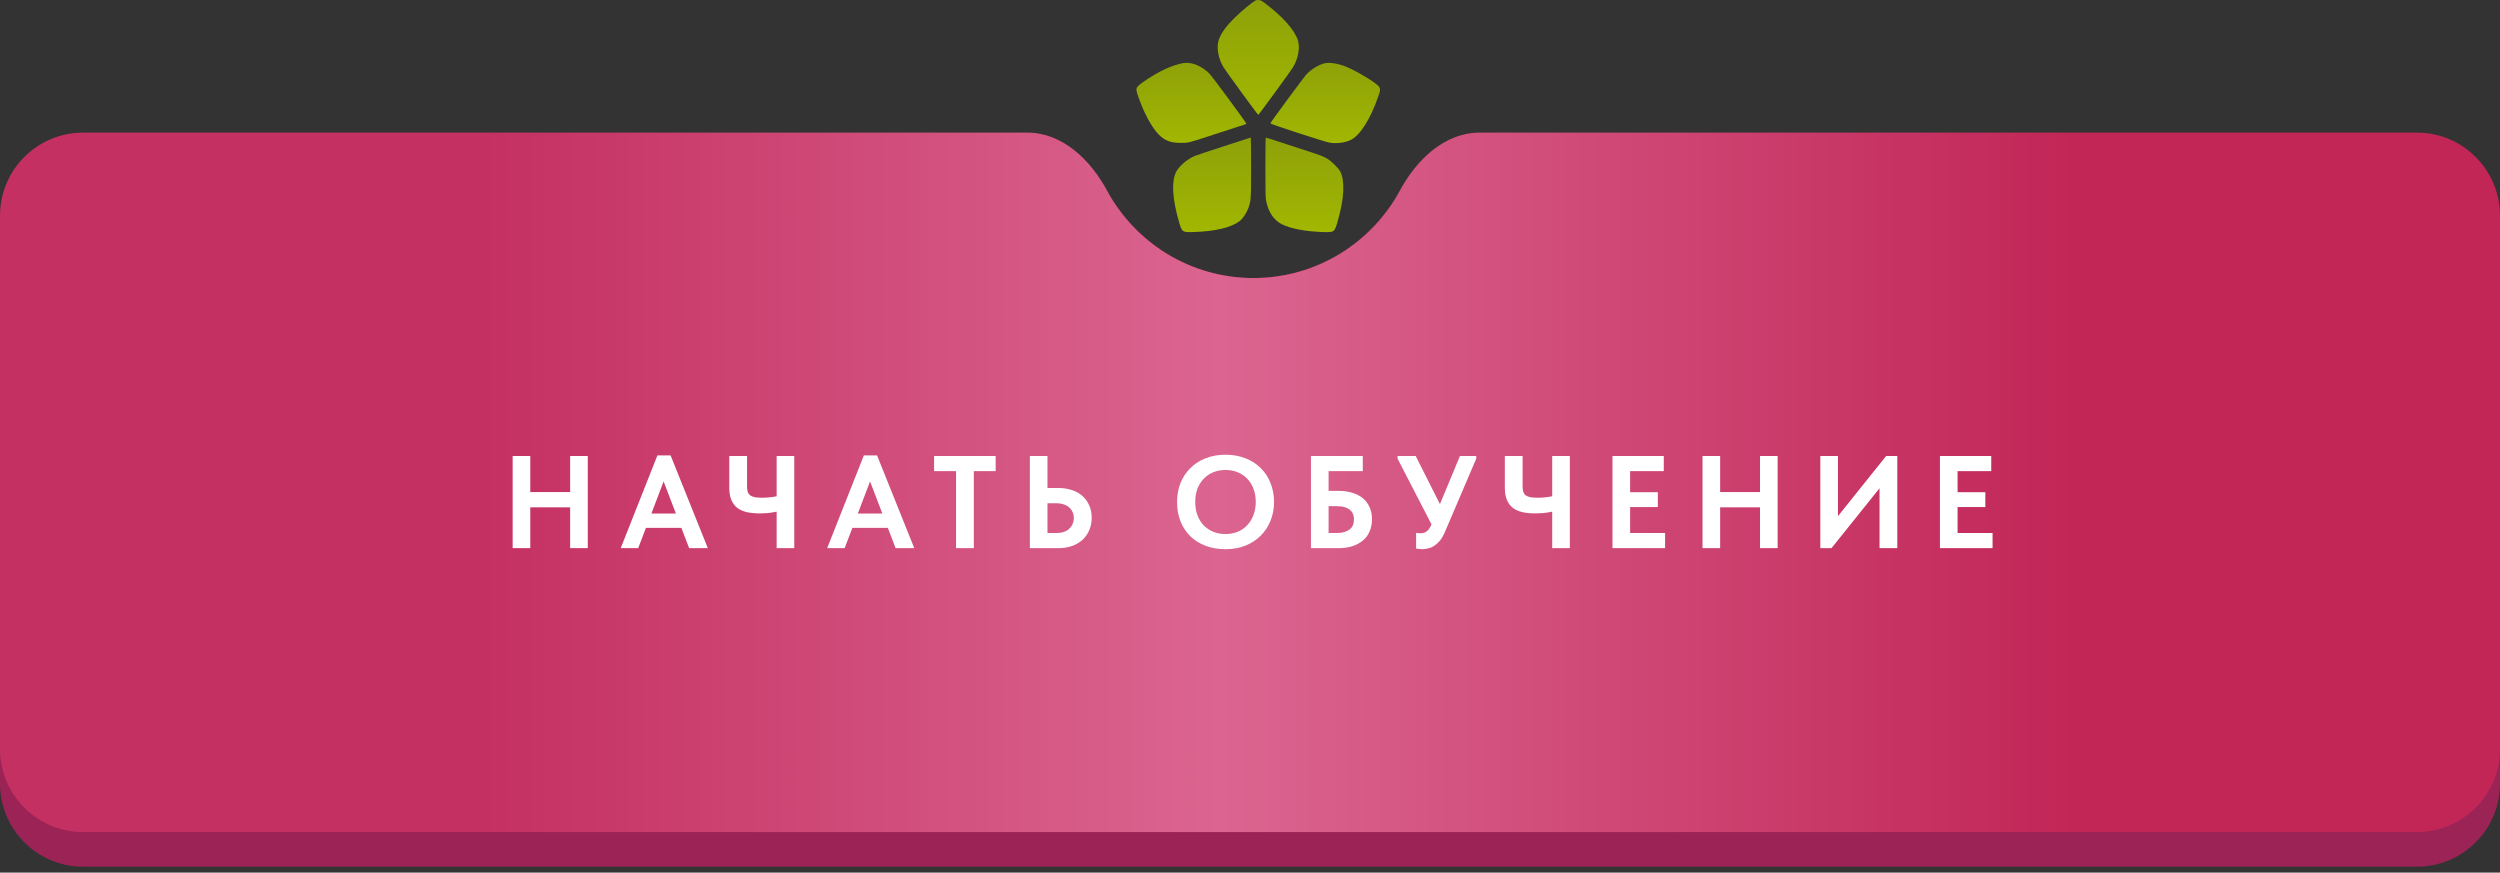
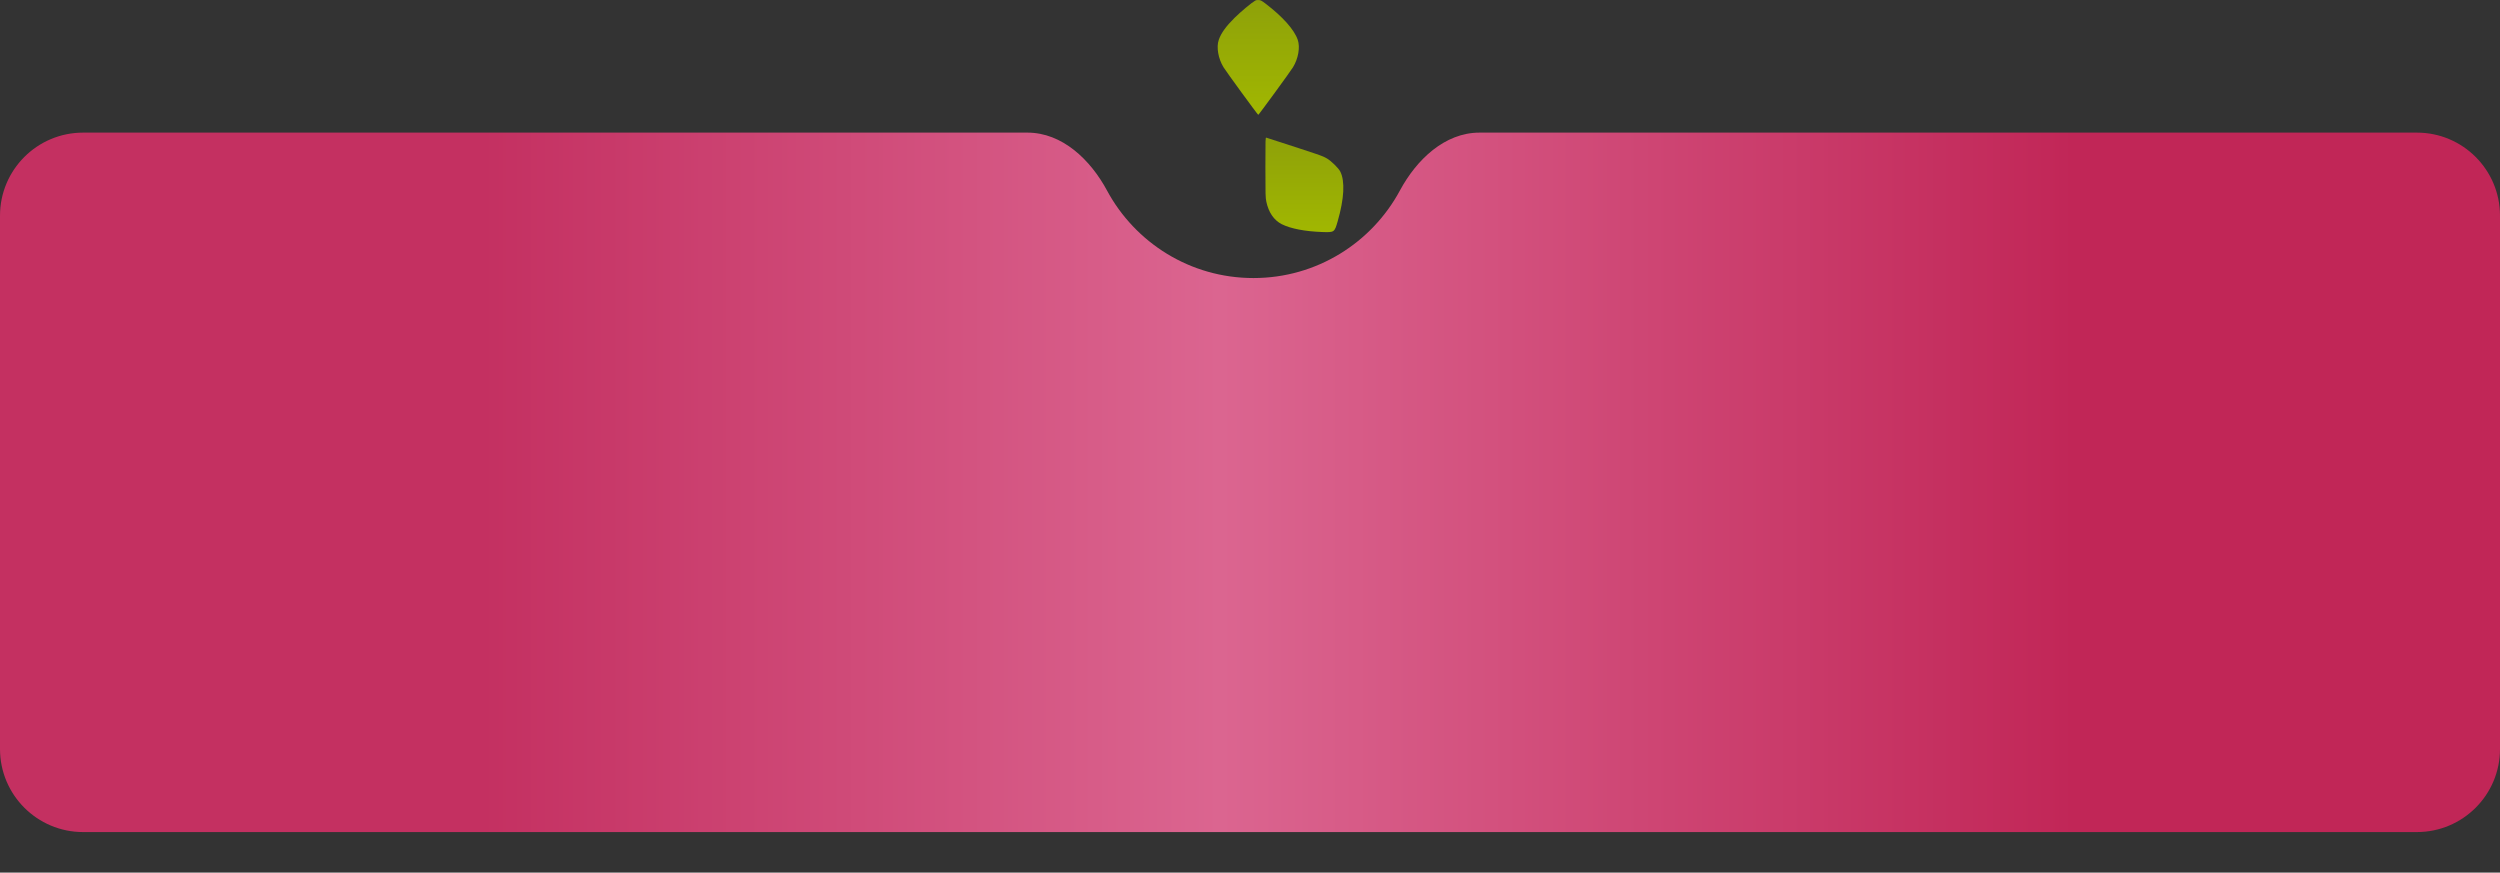
<svg xmlns="http://www.w3.org/2000/svg" width="361" height="126" viewBox="0 0 361 126" fill="none">
  <rect x="0" y="0" width="361" height="126" fill="#333333" stroke="none" />
-   <path fill-rule="evenodd" clip-rule="evenodd" d="M161.668 30.375C159.153 26.964 155.532 24.15 151.294 24.15H12C5.373 24.15 0 29.523 0 36.15V113.15C0 119.778 5.373 125.15 12 125.15H349C355.627 125.15 361 119.778 361 113.15V36.15C361 29.523 355.627 24.15 349 24.15H210.706C206.468 24.15 202.847 26.964 200.332 30.375C195.962 36.304 188.93 40.15 181 40.15C173.07 40.15 166.038 36.304 161.668 30.375Z" fill="#9B2355" />
  <path fill-rule="evenodd" clip-rule="evenodd" d="M159.856 27.515C157.464 23.074 153.4 19.15 148.355 19.15H12C5.373 19.15 0 24.523 0 31.15V108.15C0 114.778 5.373 120.15 12 120.15H349C355.627 120.15 361 114.778 361 108.15V31.15C361 24.523 355.627 19.15 349 19.15H213.645C208.6 19.15 204.536 23.074 202.144 27.515C198.092 35.038 190.143 40.15 181 40.15C171.857 40.15 163.908 35.038 159.856 27.515Z" fill="url(#paint0_linear_22_568)" />
-   <path d="M83.602 71.056V73.26H75.299V71.056H83.602ZM76.572 65.85V79.15H74.026V65.85H76.572ZM82.329 79.15V65.85H84.875V79.15H82.329ZM89.631 79.15L94.932 65.755H96.832L102.209 79.15H99.511L95.483 68.624H96.167L92.158 79.15H89.631ZM92.747 76.224V74.153H98.941V76.224H92.747ZM109.753 74.134C109.056 74.134 108.429 74.077 107.872 73.963C107.327 73.837 106.865 73.634 106.485 73.355C106.105 73.064 105.814 72.678 105.611 72.196C105.408 71.715 105.307 71.113 105.307 70.391V65.85H107.872V70.239C107.872 70.543 107.904 70.797 107.967 70.999C108.03 71.202 108.144 71.373 108.309 71.512C108.474 71.639 108.702 71.734 108.993 71.797C109.284 71.848 109.652 71.873 110.095 71.873C110.513 71.873 110.969 71.842 111.463 71.778C111.957 71.715 112.47 71.607 113.002 71.455V73.678C112.673 73.78 112.217 73.881 111.634 73.982C111.064 74.084 110.437 74.134 109.753 74.134ZM112.147 79.15V65.85H114.693V79.15H112.147ZM119.443 79.15L124.744 65.755H126.644L132.021 79.15H129.323L125.295 68.624H125.979L121.97 79.15H119.443ZM122.559 76.224V74.153H128.753V76.224H122.559ZM138.055 79.15V68.035H134.882V65.85H143.774V68.035H140.62V79.15H138.055ZM148.712 79.15V65.85H151.258V70.467H152.854C153.563 70.467 154.209 70.569 154.792 70.771C155.387 70.961 155.894 71.246 156.312 71.626C156.73 71.994 157.053 72.443 157.281 72.975C157.522 73.495 157.642 74.09 157.642 74.761C157.642 75.42 157.522 76.022 157.281 76.566C157.053 77.111 156.73 77.573 156.312 77.953C155.894 78.333 155.387 78.631 154.792 78.846C154.209 79.049 153.563 79.15 152.854 79.15H148.712ZM152.512 76.965C152.93 76.965 153.297 76.915 153.614 76.813C153.931 76.699 154.19 76.547 154.393 76.357C154.608 76.155 154.773 75.92 154.887 75.654C155.001 75.388 155.058 75.103 155.058 74.799C155.058 74.495 155.001 74.217 154.887 73.963C154.786 73.71 154.627 73.488 154.412 73.298C154.209 73.108 153.95 72.956 153.633 72.842C153.316 72.728 152.936 72.671 152.493 72.671H151.258V76.965H152.512ZM176.961 77.117C177.594 77.117 178.177 77.01 178.709 76.794C179.241 76.579 179.697 76.269 180.077 75.863C180.469 75.458 180.773 74.97 180.989 74.4C181.217 73.83 181.331 73.191 181.331 72.481C181.331 71.785 181.223 71.151 181.008 70.581C180.792 70.011 180.488 69.524 180.096 69.118C179.703 68.713 179.241 68.403 178.709 68.187C178.177 67.972 177.594 67.864 176.961 67.864C176.34 67.864 175.757 67.972 175.213 68.187C174.681 68.403 174.218 68.713 173.826 69.118C173.446 69.511 173.142 69.992 172.914 70.562C172.698 71.132 172.591 71.772 172.591 72.481C172.591 73.191 172.698 73.83 172.914 74.4C173.129 74.97 173.427 75.458 173.807 75.863C174.199 76.256 174.662 76.566 175.194 76.794C175.738 77.01 176.327 77.117 176.961 77.117ZM176.961 79.302C175.897 79.302 174.934 79.138 174.073 78.808C173.211 78.479 172.47 78.01 171.85 77.402C171.242 76.794 170.773 76.072 170.444 75.236C170.127 74.4 169.969 73.482 169.969 72.481C169.969 71.519 170.127 70.626 170.444 69.802C170.773 68.966 171.242 68.244 171.85 67.636C172.458 67.016 173.192 66.534 174.054 66.192C174.928 65.838 175.897 65.66 176.961 65.66C178.012 65.66 178.968 65.831 179.83 66.173C180.691 66.503 181.426 66.971 182.034 67.579C182.654 68.175 183.129 68.897 183.459 69.745C183.801 70.581 183.972 71.5 183.972 72.5C183.972 73.463 183.801 74.362 183.459 75.198C183.129 76.022 182.661 76.737 182.053 77.345C181.445 77.953 180.71 78.435 179.849 78.789C178.987 79.131 178.025 79.302 176.961 79.302ZM189.301 79.15V65.85H196.787V68.035H191.847V70.885H193.329C194.063 70.885 194.722 70.98 195.305 71.17C195.9 71.348 196.407 71.614 196.825 71.968C197.243 72.323 197.559 72.754 197.775 73.26C198.003 73.754 198.117 74.324 198.117 74.97C198.117 75.616 198.003 76.199 197.775 76.718C197.559 77.238 197.243 77.675 196.825 78.029C196.407 78.384 195.9 78.663 195.305 78.865C194.722 79.055 194.063 79.15 193.329 79.15H189.301ZM193.044 76.965C193.449 76.965 193.804 76.921 194.108 76.832C194.412 76.744 194.671 76.617 194.887 76.452C195.102 76.288 195.26 76.085 195.362 75.844C195.463 75.604 195.514 75.319 195.514 74.989C195.514 74.723 195.469 74.476 195.381 74.248C195.292 74.008 195.146 73.805 194.944 73.64C194.741 73.463 194.481 73.33 194.165 73.241C193.848 73.14 193.455 73.089 192.987 73.089H191.847V76.965H193.044ZM205.323 79.302C205.171 79.302 205.025 79.29 204.886 79.264C204.759 79.252 204.626 79.233 204.487 79.207V76.946C204.575 76.959 204.664 76.972 204.753 76.984C204.854 76.997 204.955 77.003 205.057 77.003C205.247 77.003 205.424 76.984 205.589 76.946C205.753 76.896 205.899 76.82 206.026 76.718C206.165 76.617 206.292 76.478 206.406 76.3C206.52 76.123 206.627 75.914 206.729 75.673L210.814 65.85H213.17V66.23L208.648 76.813C208.432 77.32 208.192 77.738 207.926 78.067C207.66 78.384 207.381 78.637 207.09 78.827C206.811 79.005 206.52 79.125 206.216 79.188C205.912 79.264 205.614 79.302 205.323 79.302ZM207.071 76.414L201.808 66.23V65.85H204.43L208.819 74.571L207.071 76.414ZM221.744 74.134C221.047 74.134 220.42 74.077 219.863 73.963C219.318 73.837 218.856 73.634 218.476 73.355C218.096 73.064 217.805 72.678 217.602 72.196C217.399 71.715 217.298 71.113 217.298 70.391V65.85H219.863V70.239C219.863 70.543 219.895 70.797 219.958 70.999C220.021 71.202 220.135 71.373 220.3 71.512C220.465 71.639 220.693 71.734 220.984 71.797C221.275 71.848 221.643 71.873 222.086 71.873C222.504 71.873 222.96 71.842 223.454 71.778C223.948 71.715 224.461 71.607 224.993 71.455V73.678C224.664 73.78 224.208 73.881 223.625 73.982C223.055 74.084 222.428 74.134 221.744 74.134ZM224.138 79.15V65.85H226.684V79.15H224.138ZM232.84 79.15V65.85H240.25V68.035H235.386V71.075H239.395V73.222H235.386V76.965H240.44V79.15H232.84ZM255.419 71.056V73.26H247.116V71.056H255.419ZM248.389 65.85V79.15H245.843V65.85H248.389ZM254.146 79.15V65.85H256.692V79.15H254.146ZM262.855 79.15V65.85H265.401V75.445L264.945 75.103L272.355 65.85H273.97V79.15H271.405V68.776L272.412 69.251L264.47 79.15H262.855ZM280.127 79.15V65.85H287.537V68.035H282.673V71.075H286.682V73.222H282.673V76.965H287.727V79.15H280.127Z" fill="white" />
  <path d="M181.232 0.103C180.751 0.371 179.143 1.711 178.284 2.563C177.026 3.807 176.312 4.804 175.988 5.759C175.624 6.817 175.913 8.467 176.676 9.711C177.047 10.322 181.617 16.583 181.693 16.583C181.768 16.583 186.339 10.322 186.71 9.711C187.473 8.467 187.761 6.817 187.397 5.759C186.902 4.295 185.239 2.426 182.744 0.522C182.201 0.11 182.057 0.027 181.775 0.007C181.548 -0.014 181.383 0.013 181.232 0.103Z" fill="url(#paint1_linear_22_568)" />
-   <path d="M170.903 9.099C169.185 9.415 167.288 10.302 165.054 11.848C164.312 12.364 164.099 12.611 164.099 12.989C164.099 13.202 164.47 14.309 164.882 15.305C165.625 17.113 166.546 18.659 167.363 19.47C168.229 20.329 169.047 20.631 170.525 20.631C171.59 20.631 171.521 20.652 174.648 19.635C175.933 19.216 177.59 18.68 178.325 18.439C179.061 18.198 179.734 17.985 179.823 17.958C179.913 17.93 179.968 17.875 179.954 17.82C179.851 17.566 175.129 11.154 174.724 10.721C173.83 9.779 172.621 9.147 171.604 9.092C171.315 9.078 170.999 9.078 170.903 9.099Z" fill="url(#paint2_linear_22_568)" />
-   <path d="M191.335 9.126C190.469 9.312 189.39 9.958 188.662 10.728C188.263 11.147 183.535 17.566 183.438 17.813C183.397 17.916 191.342 20.5 192.002 20.604C193.019 20.762 194.194 20.61 195.005 20.226C196.393 19.573 197.871 17.243 199.039 13.882C199.321 13.078 199.335 12.92 199.177 12.59C198.929 12.075 196.008 10.288 194.311 9.607C193.239 9.181 192.002 8.982 191.335 9.126Z" fill="url(#paint3_linear_22_568)" />
-   <path d="M176.738 21.112C174.635 21.793 172.731 22.432 172.511 22.521C171.432 22.968 170.188 24.047 169.789 24.899C169.15 26.267 169.301 28.755 170.222 31.944C170.683 33.552 170.697 33.565 172.449 33.504C175.528 33.394 177.755 32.858 178.992 31.937C179.425 31.614 179.968 30.816 180.25 30.081C180.641 29.057 180.662 28.775 180.662 24.102C180.662 21.758 180.641 19.848 180.614 19.855C180.579 19.861 178.841 20.425 176.738 21.112Z" fill="url(#paint4_linear_22_568)" />
  <path d="M182.724 24.157C182.724 28.102 182.737 28.528 182.854 29.098C183.177 30.672 183.961 31.806 185.095 32.377C186.394 33.023 188.428 33.414 190.936 33.504C192.689 33.565 192.703 33.552 193.163 31.944C194.105 28.672 194.235 26.157 193.534 24.768C193.287 24.281 192.221 23.236 191.624 22.892C190.902 22.48 190.998 22.514 182.847 19.875C182.73 19.841 182.724 20.075 182.724 24.157Z" fill="url(#paint5_linear_22_568)" />
  <defs>
    <linearGradient id="paint0_linear_22_568" x1="0" y1="69.65" x2="361" y2="69.65" gradientUnits="userSpaceOnUse">
      <stop offset="0.193" stop-color="#C43061" />
      <stop offset="0.488" stop-color="#DB6590" />
      <stop offset="0.83" stop-color="#C12657" />
    </linearGradient>
    <linearGradient id="paint1_linear_22_568" x1="181.693" y1="16.583" x2="181.693" y2="6.10352e-05" gradientUnits="userSpaceOnUse">
      <stop stop-color="#A1B701" />
      <stop offset="1" stop-color="#8EA109" />
    </linearGradient>
    <linearGradient id="paint2_linear_22_568" x1="172.027" y1="20.631" x2="172.027" y2="9.083" gradientUnits="userSpaceOnUse">
      <stop stop-color="#A1B701" />
      <stop offset="1" stop-color="#8EA109" />
    </linearGradient>
    <linearGradient id="paint3_linear_22_568" x1="191.358" y1="20.666" x2="191.358" y2="9.08" gradientUnits="userSpaceOnUse">
      <stop stop-color="#A1B701" />
      <stop offset="1" stop-color="#8EA109" />
    </linearGradient>
    <linearGradient id="paint4_linear_22_568" x1="175.031" y1="33.521" x2="175.031" y2="19.855" gradientUnits="userSpaceOnUse">
      <stop stop-color="#A1B701" />
      <stop offset="1" stop-color="#8EA109" />
    </linearGradient>
    <linearGradient id="paint5_linear_22_568" x1="188.351" y1="33.521" x2="188.351" y2="19.872" gradientUnits="userSpaceOnUse">
      <stop stop-color="#A1B701" />
      <stop offset="1" stop-color="#8EA109" />
    </linearGradient>
  </defs>
</svg>